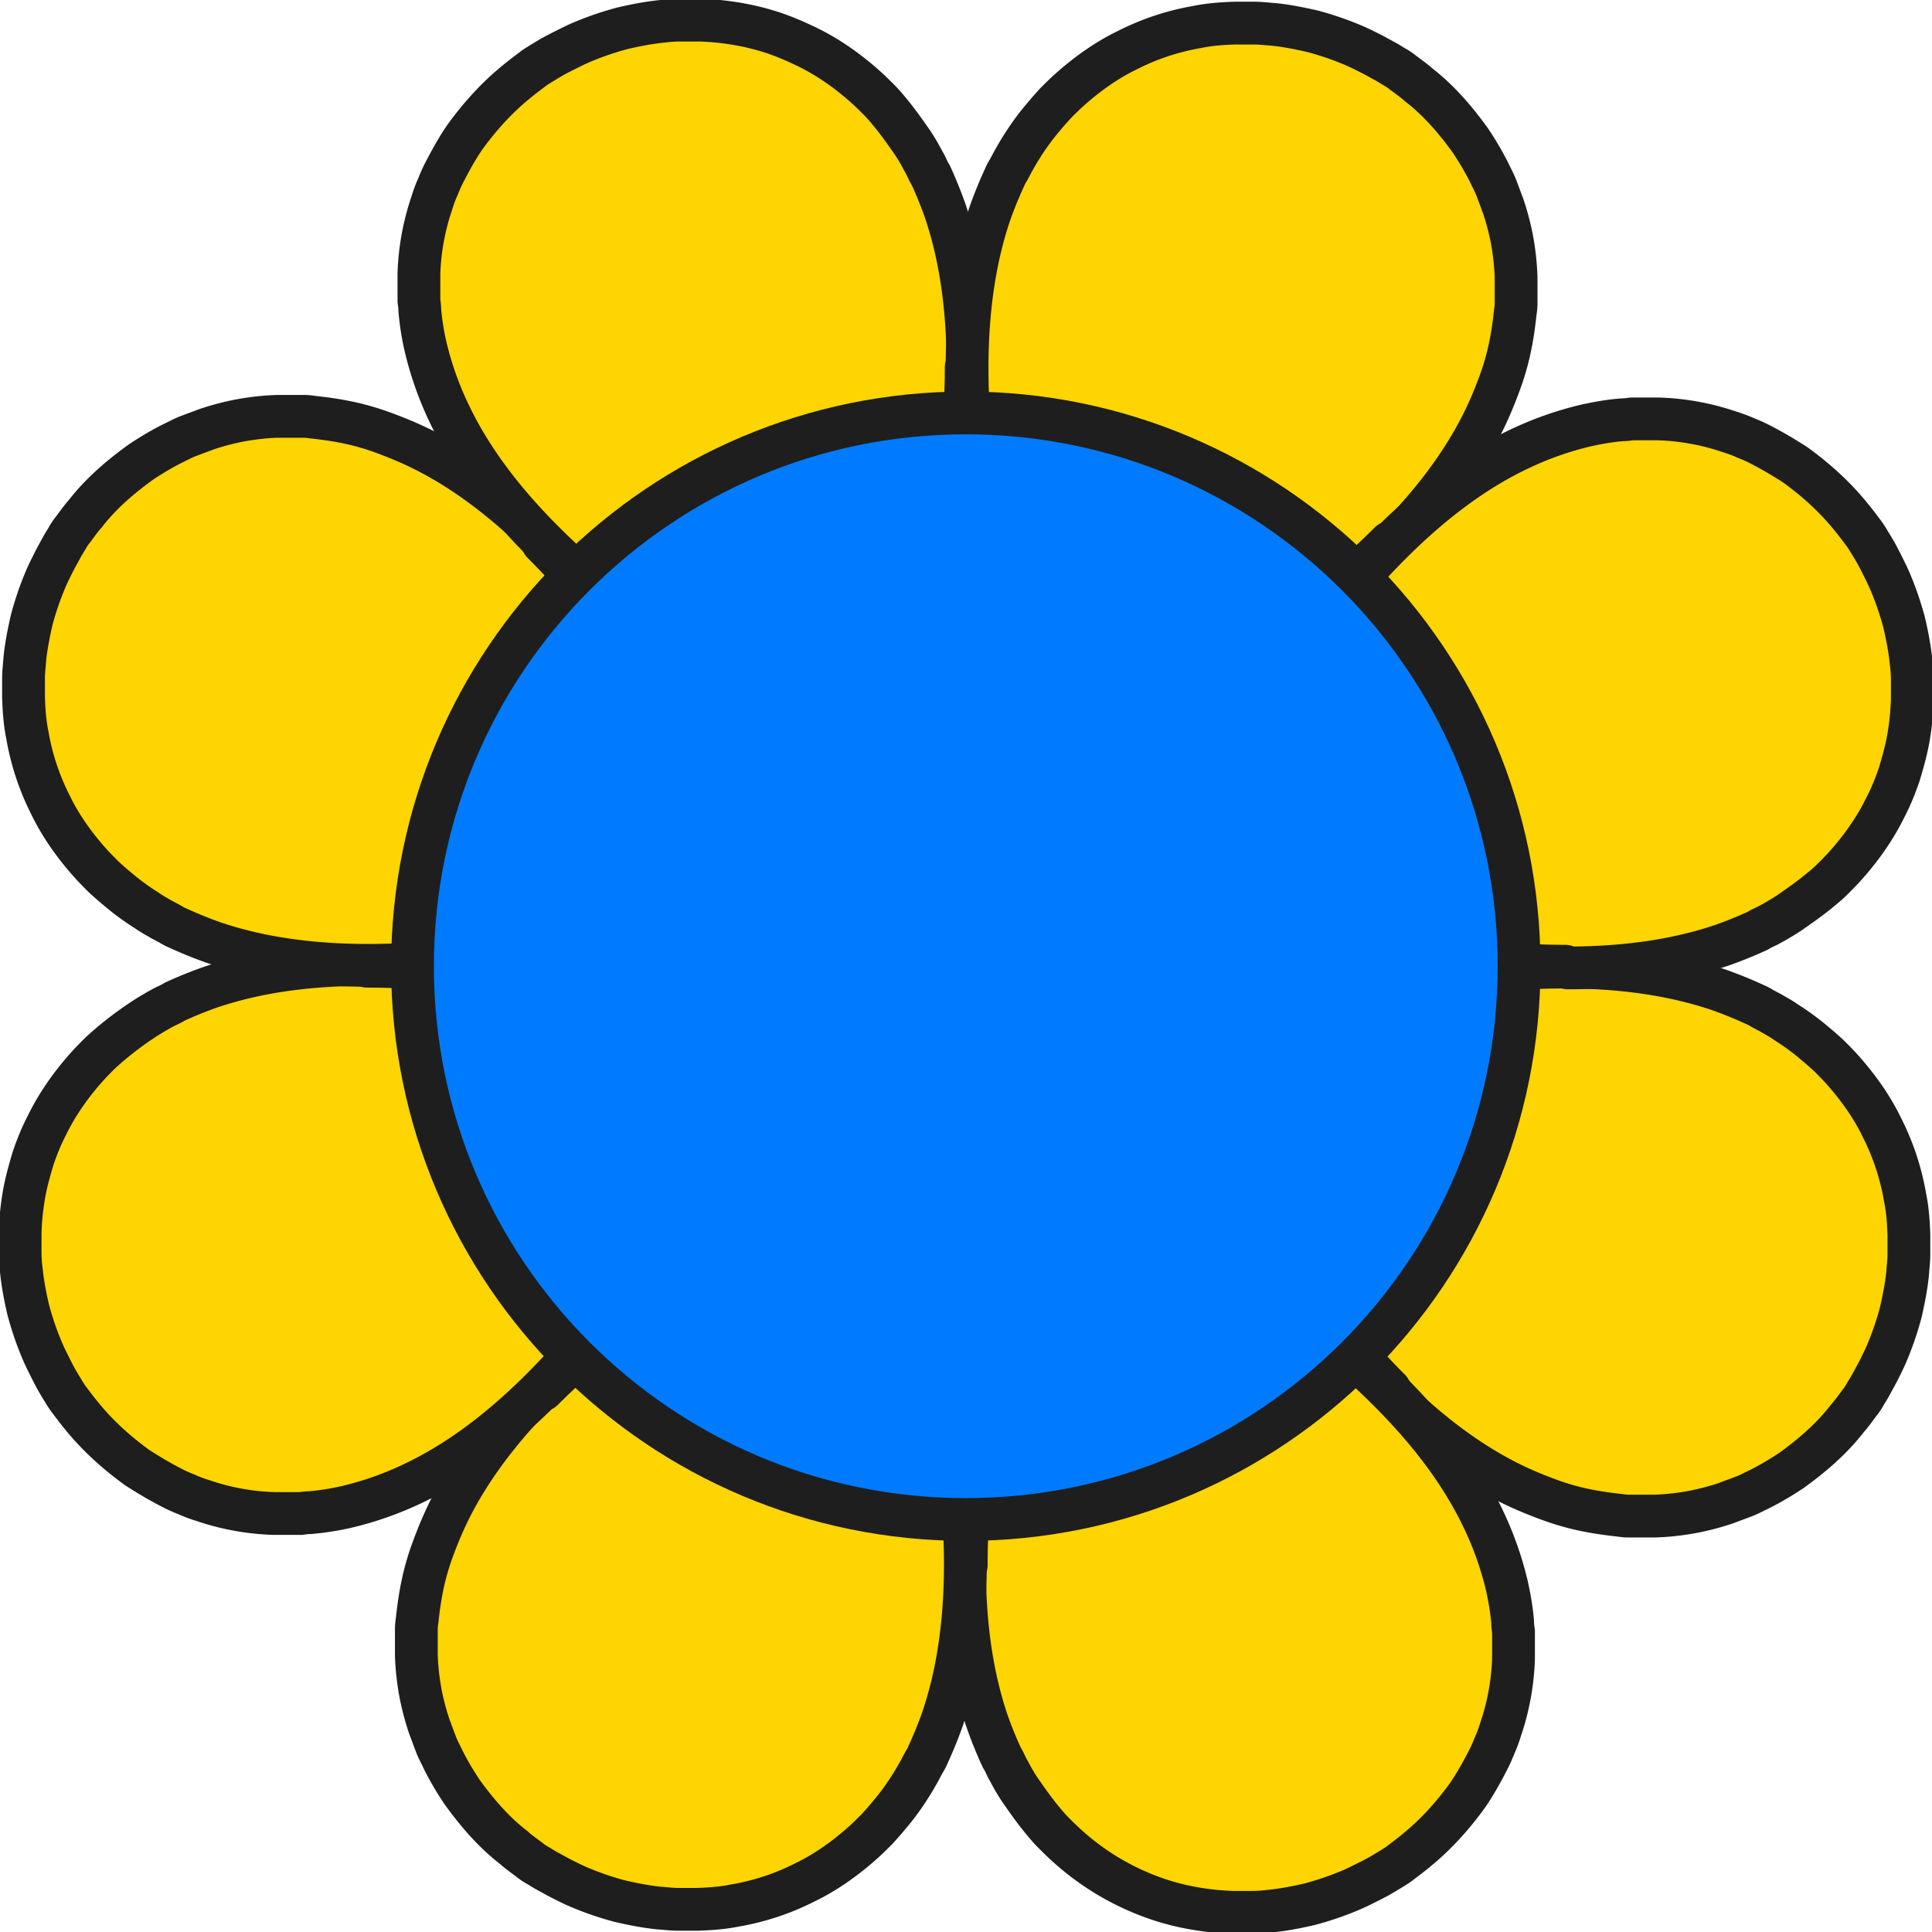
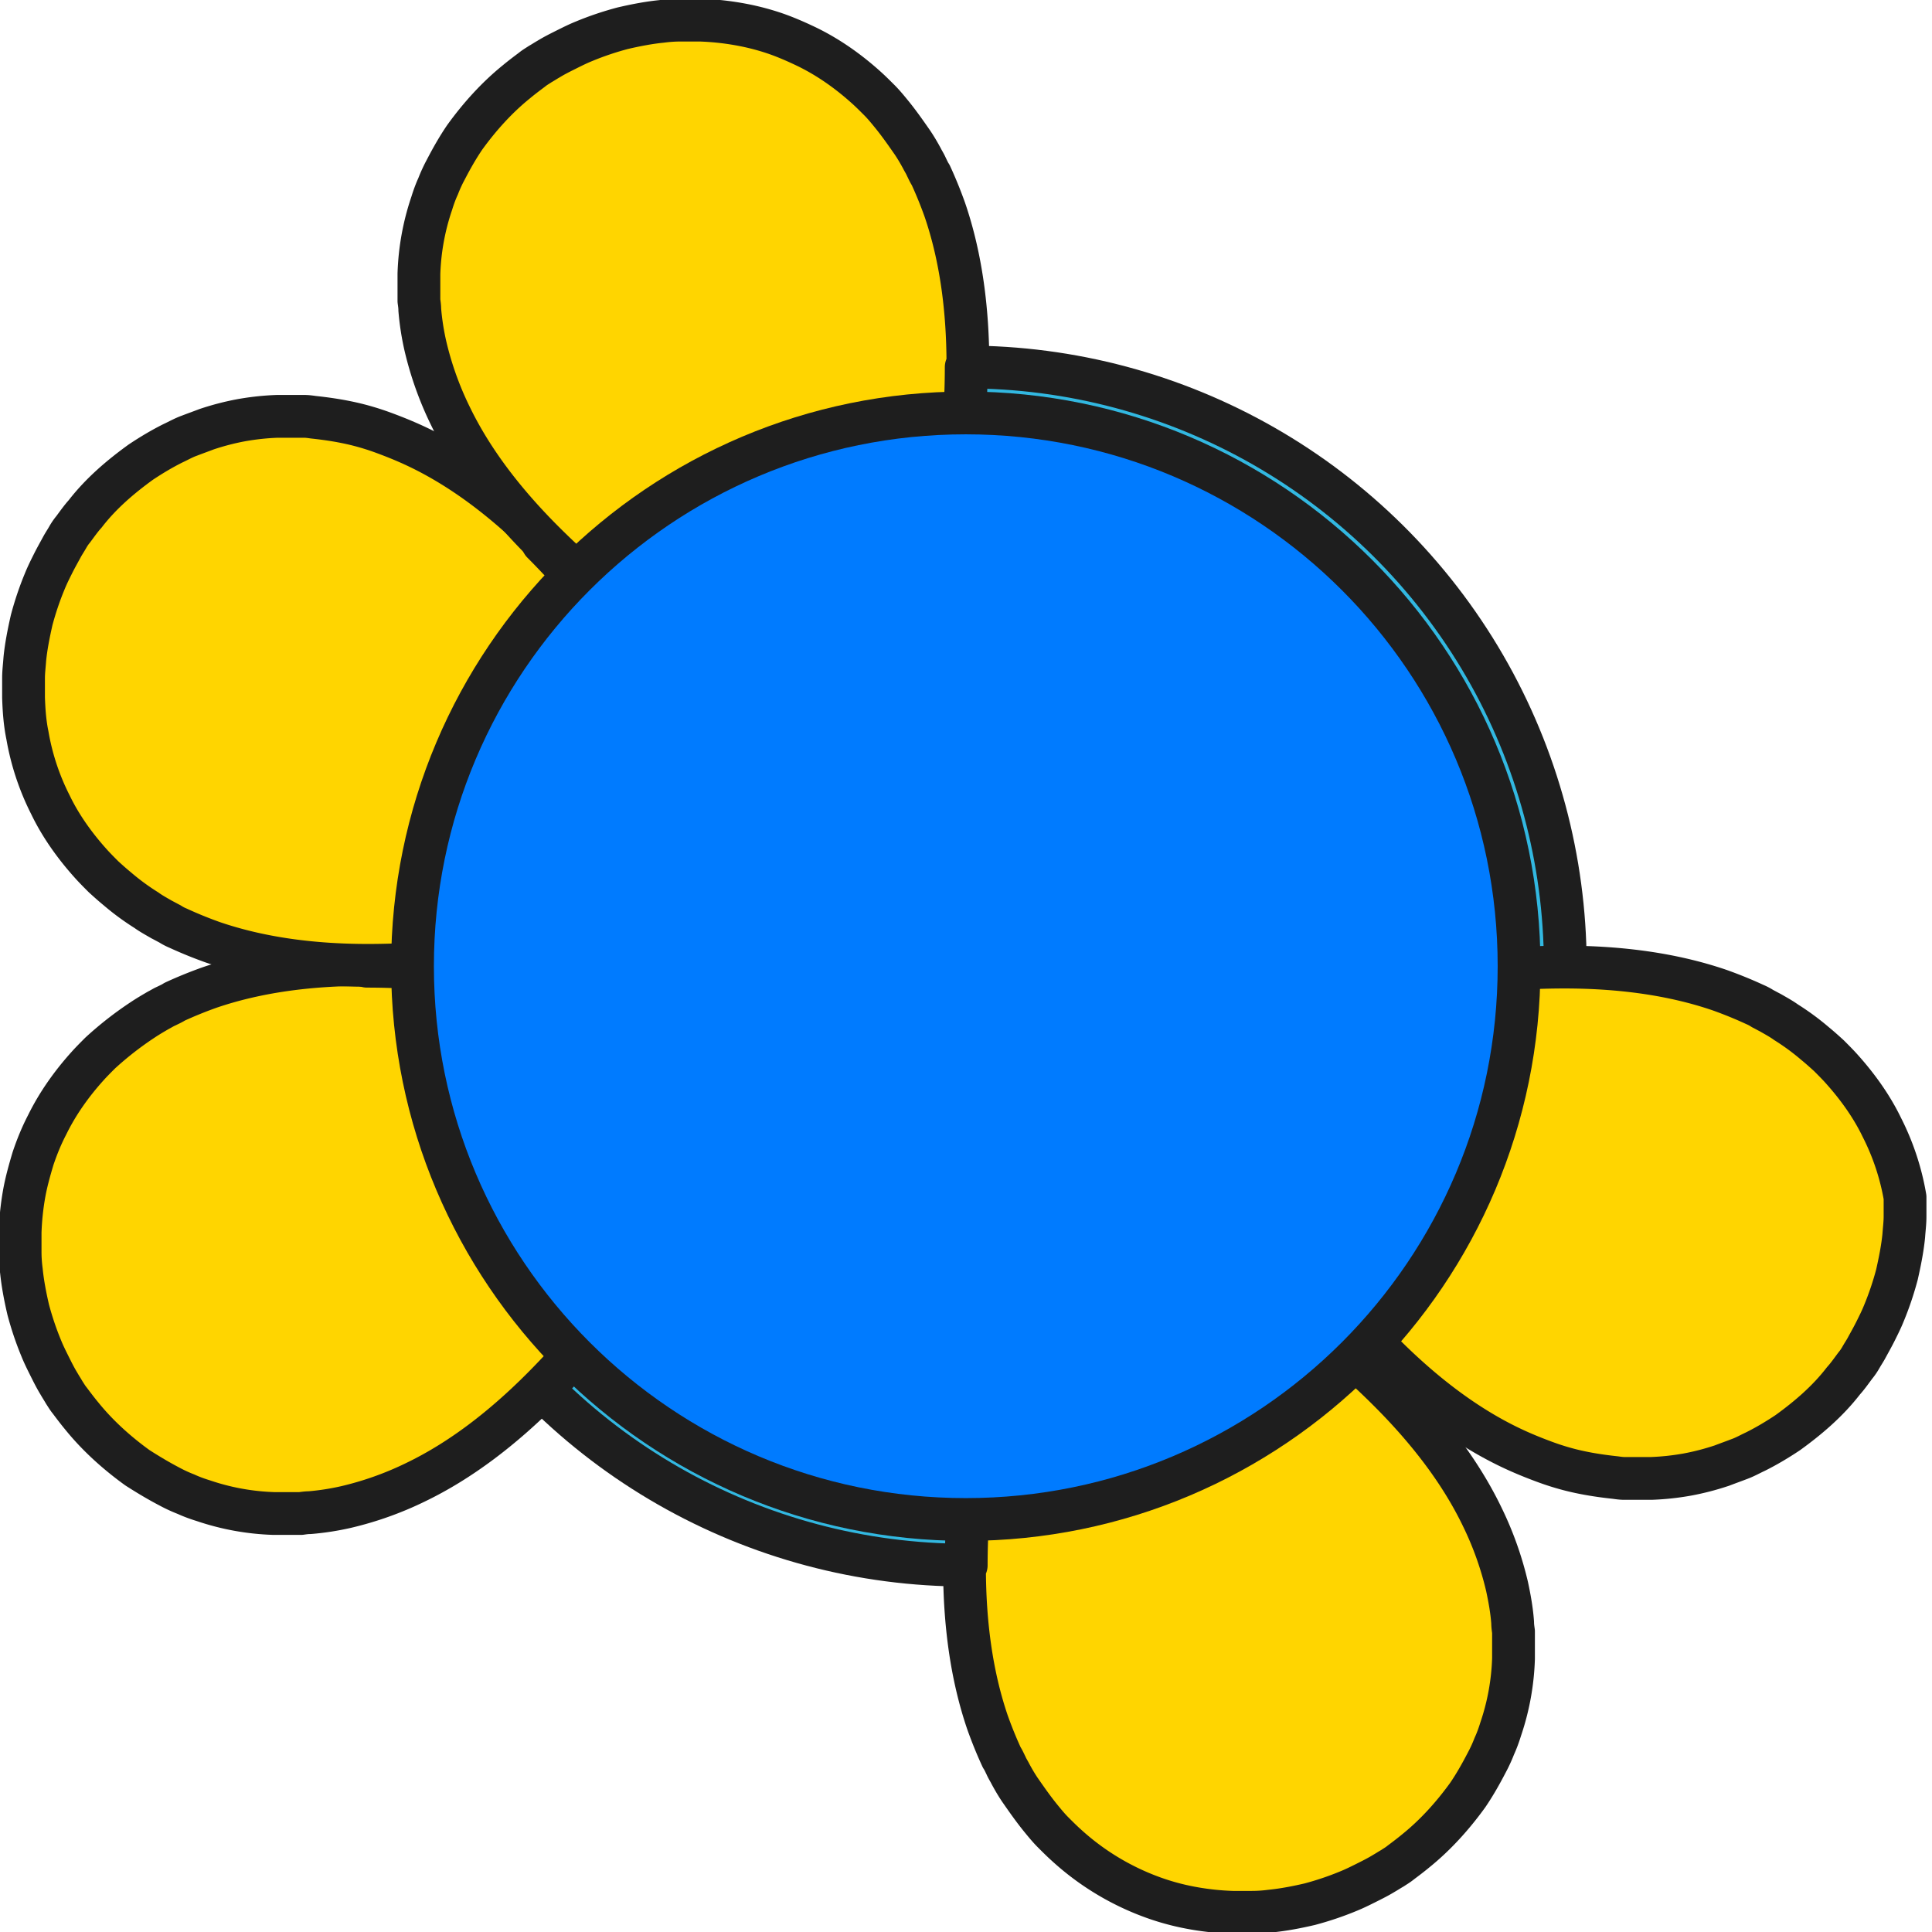
<svg xmlns="http://www.w3.org/2000/svg" id="_レイヤー_2" data-name="レイヤー 2" viewBox="0 0 45.15 45.15">
  <defs>
    <style>.cls-1{fill:#ffd500;stroke:#1e1e1e;stroke-linecap:round;stroke-linejoin:round}</style>
  </defs>
  <g id="design">
    <circle cx="22.58" cy="22.58" r="14" transform="rotate(-35.78 22.575 22.578)" fill="#32b8e1" stroke="#1e1e1e" stroke-linecap="round" stroke-linejoin="round" />
-     <path class="cls-1" d="M32.48 32.48c-.91-.91-1.68-1.89-2.36-2.81-.17-.23-.33-.45-.49-.67-.16-.22-.31-.44-.46-.65-.15-.21-.29-.41-.42-.61-.14-.2-.27-.39-.39-.57-.13-.18-.24-.36-.35-.52-.11-.17-.22-.33-.32-.48-.1-.15-.19-.29-.28-.42-.09-.13-.16-.26-.23-.37-.28-.47-.41-.78-.31-1.01.02-.06.06-.11.11-.15.05-.05.11-.09.19-.13.04-.02.09-.04.13-.06.04-.02.09-.04.14-.05.1-.03.23-.07.35-.1.13-.03.27-.07.43-.1.15-.03.31-.07.49-.1.36-.07.75-.15 1.19-.23.11-.02.22-.04.34-.06.11-.02.23-.04.34-.07.24-.04.48-.09.73-.13.25-.04.51-.09.78-.14.27-.05.54-.09.82-.13 1.12-.17 2.36-.32 3.65-.32s2.52.16 3.63.54c.28.1.55.21.81.33.07.03.13.06.19.1.06.03.13.07.19.1.12.07.25.14.36.22.24.15.47.32.68.5.11.09.21.18.32.28.1.1.2.2.29.3.37.41.71.88.95 1.38a5.732 5.732 0 01.54 1.63c.06.29.08.58.09.88v.45c0 .15-.02.3-.03.45-.03.3-.09.6-.16.91-.08.3-.18.6-.3.89-.06.15-.13.29-.2.43s-.15.28-.22.41c-.04.07-.08.13-.12.2-.04.07-.08.13-.13.19-.09.12-.18.25-.28.36-.37.48-.83.87-1.3 1.21-.24.16-.49.31-.75.44-.13.06-.25.13-.39.18-.13.05-.27.1-.4.15-.27.09-.54.16-.81.21-.28.05-.56.08-.84.09h-.63c-.07 0-.14-.01-.21-.02-.28-.03-.56-.07-.84-.13-.28-.06-.55-.14-.82-.24-.27-.1-.54-.21-.81-.34-1.06-.51-2.04-1.27-2.95-2.18z" />
+     <path class="cls-1" d="M32.48 32.48c-.91-.91-1.68-1.89-2.36-2.81-.17-.23-.33-.45-.49-.67-.16-.22-.31-.44-.46-.65-.15-.21-.29-.41-.42-.61-.14-.2-.27-.39-.39-.57-.13-.18-.24-.36-.35-.52-.11-.17-.22-.33-.32-.48-.1-.15-.19-.29-.28-.42-.09-.13-.16-.26-.23-.37-.28-.47-.41-.78-.31-1.01.02-.06.06-.11.11-.15.05-.05.11-.09.19-.13.04-.02.09-.04.13-.06.04-.02.09-.04.14-.05.1-.03.23-.07.35-.1.13-.03.27-.07.43-.1.15-.03.31-.07.49-.1.36-.07.75-.15 1.19-.23.11-.02.22-.04.34-.06.11-.02.23-.04.34-.07.24-.04.48-.09.73-.13.25-.04.51-.09.78-.14.27-.05.54-.09.82-.13 1.12-.17 2.36-.32 3.65-.32s2.52.16 3.63.54c.28.1.55.21.81.33.07.03.13.06.19.1.06.03.13.07.19.1.12.07.25.14.36.22.24.15.47.32.68.5.11.09.21.18.32.28.1.1.2.2.29.3.37.41.71.88.95 1.38a5.732 5.732 0 01.54 1.63v.45c0 .15-.02.3-.03.45-.03.3-.09.6-.16.91-.08.3-.18.6-.3.89-.06.15-.13.29-.2.43s-.15.28-.22.41c-.04.07-.08.13-.12.2-.04.07-.08.13-.13.19-.09.12-.18.25-.28.36-.37.48-.83.87-1.3 1.21-.24.16-.49.31-.75.44-.13.06-.25.13-.39.18-.13.05-.27.1-.4.15-.27.09-.54.16-.81.21-.28.05-.56.08-.84.09h-.63c-.07 0-.14-.01-.21-.02-.28-.03-.56-.07-.84-.13-.28-.06-.55-.14-.82-.24-.27-.1-.54-.21-.81-.34-1.06-.51-2.04-1.27-2.95-2.18z" />
    <path class="cls-1" d="M22.58 36.58c0-1.29.15-2.53.32-3.65.04-.28.09-.56.13-.82.05-.27.09-.53.14-.78.05-.25.09-.5.13-.73.02-.12.04-.23.07-.34l.06-.34c.08-.44.16-.83.23-1.19.03-.18.07-.34.1-.49.03-.16.06-.3.1-.43.03-.12.07-.25.1-.35.02-.05.03-.1.05-.14.02-.04.04-.09.06-.13.04-.08.08-.14.13-.19.04-.05.1-.09.15-.11.23-.1.54.03 1.01.31.11.06.24.14.37.23s.27.18.42.28c.15.1.31.21.48.32.17.11.34.23.52.35.18.13.37.26.57.39.2.14.4.28.61.42.21.15.43.3.65.46.22.16.45.32.67.49.92.67 1.89 1.44 2.81 2.36.91.91 1.67 1.89 2.18 2.95a7.706 7.706 0 01.58 1.63c.06.28.11.56.13.84 0 .07.01.14.02.21v.63a5.669 5.669 0 01-.3 1.65c-.04.13-.09.27-.15.4-.05.13-.11.26-.18.39-.13.25-.27.5-.44.75-.34.47-.74.92-1.21 1.3-.12.1-.24.19-.36.28-.06.05-.13.09-.19.13-.07.04-.13.08-.2.12-.13.08-.27.15-.41.22-.14.07-.28.14-.43.2-.29.12-.59.22-.89.3-.3.07-.61.13-.91.16-.15.02-.3.03-.45.03h-.45c-.3-.01-.59-.04-.88-.09-.29-.05-.57-.12-.84-.21a6.044 6.044 0 01-2.17-1.28c-.1-.09-.2-.19-.3-.29-.1-.1-.19-.21-.28-.32-.18-.22-.34-.45-.5-.68-.08-.12-.15-.24-.22-.37-.03-.06-.07-.12-.1-.19-.03-.06-.06-.13-.1-.19-.12-.26-.23-.53-.33-.81-.38-1.11-.54-2.34-.54-3.63z" />
-     <path class="cls-1" d="M12.68 32.48c.91-.91 1.89-1.68 2.81-2.36.23-.17.45-.33.67-.49.22-.16.44-.31.65-.46.21-.15.41-.29.61-.42.2-.14.39-.27.57-.39.18-.13.36-.24.52-.35.17-.11.33-.22.48-.32.15-.1.29-.19.42-.28.13-.09.26-.16.37-.23.47-.28.78-.41 1.01-.31.06.02.11.06.15.11.05.05.09.11.13.19.02.04.04.09.06.13.02.04.04.09.05.14.03.1.07.23.1.35.03.13.07.27.1.43.03.15.07.32.1.49.07.36.15.75.23 1.19.02.11.04.22.06.34.02.11.04.23.07.34.04.24.09.48.13.73.04.25.09.51.14.78.05.27.09.54.13.82.17 1.12.32 2.36.32 3.65s-.16 2.52-.54 3.63c-.1.28-.21.55-.33.81-.03.07-.06.13-.1.19-.03.06-.07.13-.1.19-.07.12-.14.25-.22.37-.15.24-.32.47-.5.68-.09.11-.18.21-.28.32-.1.1-.2.2-.3.29-.41.37-.88.71-1.38.95a5.732 5.732 0 01-1.63.54c-.29.06-.58.08-.88.09h-.45c-.15 0-.3-.02-.45-.03-.3-.03-.6-.09-.91-.16-.3-.08-.6-.18-.89-.3-.15-.06-.29-.13-.43-.2s-.28-.15-.41-.22c-.07-.04-.13-.08-.2-.12-.07-.04-.13-.08-.19-.13-.12-.09-.25-.18-.36-.28-.48-.37-.87-.83-1.21-1.3-.16-.24-.31-.49-.44-.75-.06-.13-.13-.25-.18-.39-.05-.13-.1-.27-.15-.4-.09-.27-.16-.54-.21-.81-.05-.28-.08-.56-.09-.84v-.63c0-.07.01-.14.02-.21.03-.28.07-.56.13-.84.06-.28.14-.55.24-.82.1-.27.21-.54.34-.81.51-1.06 1.27-2.04 2.18-2.95z" />
    <path class="cls-1" d="M8.58 22.58c1.29 0 2.53.15 3.65.32.28.04.56.09.82.13.27.05.53.09.78.14.25.05.5.09.73.13.12.02.23.04.34.07l.34.06c.44.08.83.16 1.19.23.18.03.34.07.49.1.16.03.3.06.43.1.12.03.25.07.35.1.05.02.1.03.14.05.04.02.09.04.13.06.08.04.14.08.19.13.06.04.09.1.11.15.1.23-.03.54-.31 1.01-.07.11-.14.24-.23.37s-.18.27-.28.42c-.1.15-.21.31-.32.48-.11.17-.23.34-.35.52-.13.18-.26.38-.39.57-.14.2-.28.4-.42.61-.15.21-.3.43-.46.65-.16.22-.32.45-.49.67-.67.92-1.44 1.89-2.36 2.81-.91.91-1.89 1.67-2.95 2.18a7.706 7.706 0 01-1.63.58 6.1 6.1 0 01-.84.13c-.07 0-.14.01-.21.02H6.4a5.669 5.669 0 01-1.65-.3c-.13-.04-.27-.09-.4-.15a3.39 3.39 0 01-.39-.18c-.25-.13-.5-.28-.75-.44-.47-.34-.92-.74-1.3-1.21-.1-.12-.19-.24-.28-.36-.05-.06-.09-.13-.13-.19-.04-.07-.08-.13-.12-.2-.08-.13-.15-.27-.22-.41-.07-.14-.14-.28-.2-.43-.12-.29-.22-.59-.3-.89-.07-.3-.13-.61-.16-.91-.02-.15-.03-.3-.03-.45v-.45c.01-.3.04-.59.09-.88.05-.29.13-.57.21-.84.09-.27.2-.54.33-.79.25-.51.58-.97.95-1.38.09-.1.19-.2.29-.3a7.896 7.896 0 011-.78c.12-.08.24-.15.36-.22.06-.03.12-.07.19-.1.06-.03.13-.06.19-.1.26-.12.53-.23.81-.33 1.11-.38 2.34-.54 3.63-.54z" />
    <path class="cls-1" d="M12.68 12.68c.91.91 1.68 1.89 2.36 2.81.17.23.33.45.49.67.16.22.31.44.46.65.15.21.29.41.42.61.14.2.27.39.39.57.13.18.24.36.35.52.11.17.22.33.32.48.1.15.19.29.28.42.09.13.16.26.23.37.28.47.41.78.31 1.01-.02.06-.06.11-.11.15-.05.05-.11.09-.19.13-.04.02-.09.04-.13.06-.04.02-.09.04-.14.05-.1.03-.23.07-.35.1-.13.03-.27.07-.43.1-.15.03-.31.07-.49.1-.36.07-.75.15-1.19.23-.11.02-.22.04-.34.06-.11.02-.23.04-.34.07-.24.04-.48.09-.73.13-.25.04-.51.09-.78.14-.27.05-.54.09-.82.13-1.12.17-2.36.32-3.65.32s-2.52-.16-3.63-.54c-.28-.1-.55-.21-.81-.33a1.14 1.14 0 01-.19-.1c-.06-.03-.13-.07-.19-.1-.12-.07-.25-.14-.36-.22a5.67 5.67 0 01-.68-.5c-.11-.09-.21-.18-.32-.28-.1-.1-.2-.2-.29-.3-.37-.41-.71-.88-.95-1.38a5.732 5.732 0 01-.54-1.63c-.06-.29-.08-.58-.09-.88v-.45c0-.15.02-.3.03-.45.03-.3.09-.6.16-.91.08-.3.18-.6.3-.89.06-.15.13-.29.2-.43s.15-.28.22-.41c.04-.07.08-.13.12-.2.04-.07.08-.13.13-.19.09-.12.18-.25.28-.36.37-.48.83-.87 1.3-1.21.24-.16.49-.31.75-.44.13-.06.25-.13.39-.18.13-.05.27-.1.4-.15.27-.09.54-.16.81-.21.28-.05.56-.08.84-.09h.63c.07 0 .14.01.21.02.28.03.56.07.84.13.28.06.55.14.82.24.27.1.54.21.81.34 1.06.51 2.04 1.27 2.95 2.18z" />
    <path class="cls-1" d="M22.58 8.58c0 1.29-.15 2.53-.32 3.65-.04.28-.09.56-.13.82-.05.27-.09.53-.14.78-.05.25-.09.5-.13.73-.02.12-.04.23-.07.34l-.06.34c-.08.44-.16.83-.23 1.19-.03.18-.07.34-.1.49-.03.16-.06.3-.1.43-.03.12-.06.25-.1.35-.02.05-.03.1-.05.14-.02.04-.04.09-.06.13-.04.08-.08.14-.13.19-.04.05-.1.09-.15.11-.23.1-.54-.03-1.01-.31-.11-.07-.24-.14-.37-.23s-.27-.18-.42-.28c-.15-.1-.31-.21-.48-.32-.17-.11-.34-.23-.52-.35-.18-.13-.37-.26-.57-.39-.2-.14-.4-.28-.61-.42-.21-.15-.43-.3-.65-.46-.22-.16-.45-.32-.67-.49-.92-.67-1.89-1.44-2.81-2.36-.91-.91-1.67-1.89-2.18-2.95a7.706 7.706 0 01-.58-1.63 6.1 6.1 0 01-.13-.84c0-.07-.01-.14-.02-.21V6.4a5.669 5.669 0 01.3-1.65c.04-.13.09-.27.15-.4.05-.13.11-.26.18-.39.13-.25.27-.5.44-.75.34-.47.74-.92 1.21-1.3.12-.1.24-.19.36-.28.06-.05.13-.09.19-.13.07-.04.13-.08.2-.12.13-.08.27-.15.41-.22.14-.07.28-.14.43-.2.29-.12.59-.22.89-.3.3-.07.61-.13.91-.16.15-.02.3-.03.45-.03h.45c.3.01.59.04.88.09.29.05.57.12.84.21s.54.21.79.33c.51.25.97.58 1.38.95.1.09.2.19.3.29.1.1.19.21.28.32.18.22.34.45.5.68.08.12.15.24.22.37.03.06.07.12.1.19.03.06.06.13.1.19.12.26.23.53.33.81.38 1.11.54 2.34.54 3.63z" />
-     <path class="cls-1" d="M32.48 12.68c-.91.91-1.89 1.68-2.81 2.36-.23.17-.45.33-.67.49-.22.16-.44.31-.65.46-.21.15-.41.29-.61.42-.2.14-.39.27-.57.39-.18.13-.36.24-.52.35-.17.11-.33.22-.48.32-.15.1-.29.19-.42.28-.13.09-.26.16-.37.23-.47.28-.78.41-1.01.31a.327.327 0 01-.15-.11.703.703 0 01-.13-.19c-.02-.04-.04-.09-.06-.13a.578.578 0 01-.05-.14c-.03-.1-.07-.23-.1-.35-.03-.13-.07-.27-.1-.43-.03-.15-.07-.32-.1-.49-.07-.36-.15-.75-.23-1.19-.02-.11-.04-.22-.06-.34-.02-.11-.04-.23-.07-.34-.04-.24-.09-.48-.13-.73-.04-.25-.09-.51-.14-.78-.05-.27-.09-.54-.13-.82-.17-1.12-.32-2.36-.32-3.65s.16-2.52.54-3.63c.1-.28.21-.55.33-.81.03-.07.06-.13.1-.19.03-.06.07-.13.1-.19.07-.12.14-.25.22-.37.15-.24.32-.47.5-.68.09-.11.18-.21.28-.32.1-.1.2-.2.3-.29.41-.37.88-.71 1.38-.95a5.732 5.732 0 011.63-.54c.29-.06.58-.08.88-.09h.45c.15 0 .3.02.45.03.3.03.6.09.91.16.3.08.6.18.89.3.15.06.29.13.43.2s.28.15.41.22c.07.04.13.08.2.12.07.04.13.08.19.13.12.09.25.18.36.28.48.37.87.83 1.21 1.3.16.24.31.49.44.75.06.13.13.25.18.39.05.13.1.27.15.4.09.27.16.54.21.81.05.28.08.56.09.84v.63c0 .07-.01.14-.02.21-.03.28-.07.56-.13.84-.06.28-.14.55-.24.82-.1.27-.21.54-.34.81-.51 1.06-1.27 2.04-2.18 2.95z" />
-     <path class="cls-1" d="M36.58 22.58c-1.29 0-2.53-.15-3.65-.32-.28-.04-.56-.09-.82-.13-.27-.05-.53-.09-.78-.14-.25-.05-.5-.09-.73-.13-.12-.02-.23-.04-.34-.07l-.34-.06c-.44-.08-.83-.16-1.19-.23-.18-.03-.34-.07-.49-.1-.16-.03-.3-.06-.43-.1-.12-.03-.25-.07-.35-.1-.05-.02-.1-.03-.14-.05-.04-.02-.09-.04-.13-.06a.703.703 0 01-.19-.13.308.308 0 01-.11-.15c-.1-.23.03-.54.31-1.01.07-.11.14-.24.23-.37s.18-.28.28-.42c.1-.15.21-.31.32-.48.11-.17.23-.34.35-.52.13-.18.26-.38.39-.57.14-.2.28-.4.42-.61.15-.21.3-.43.46-.65.16-.22.32-.45.49-.67.67-.92 1.44-1.89 2.36-2.81.91-.91 1.89-1.67 2.95-2.18a7.706 7.706 0 011.63-.58c.28-.06.56-.11.84-.13.07 0 .14-.01.21-.02h.63a5.669 5.669 0 011.65.3c.13.04.27.09.4.15.13.05.26.11.39.18.25.13.5.28.75.44.47.34.92.74 1.3 1.21.1.12.19.24.28.36.05.06.09.13.13.19.04.07.08.13.12.2.08.13.15.27.22.41.07.14.14.28.2.43.12.29.22.59.3.89.07.3.13.61.16.91.02.15.03.3.03.45v.45c-.01.3-.04.59-.09.88-.05.29-.13.57-.21.84-.09.27-.2.54-.33.79-.25.51-.58.97-.95 1.38-.09.1-.19.2-.29.3-.1.1-.21.19-.32.28-.22.18-.45.34-.68.5-.12.08-.24.15-.36.22-.06.03-.12.07-.19.1-.06.03-.13.06-.19.1-.26.12-.53.23-.81.33-1.11.38-2.34.54-3.63.54z" />
    <path d="M35.5 22.58c0 7.14-5.79 12.93-12.93 12.93S9.64 29.72 9.64 22.58 15.43 9.65 22.57 9.65 35.5 15.44 35.5 22.58z" fill="#007bff" stroke="#1e1e1e" stroke-linecap="round" stroke-linejoin="round" />
  </g>
</svg>